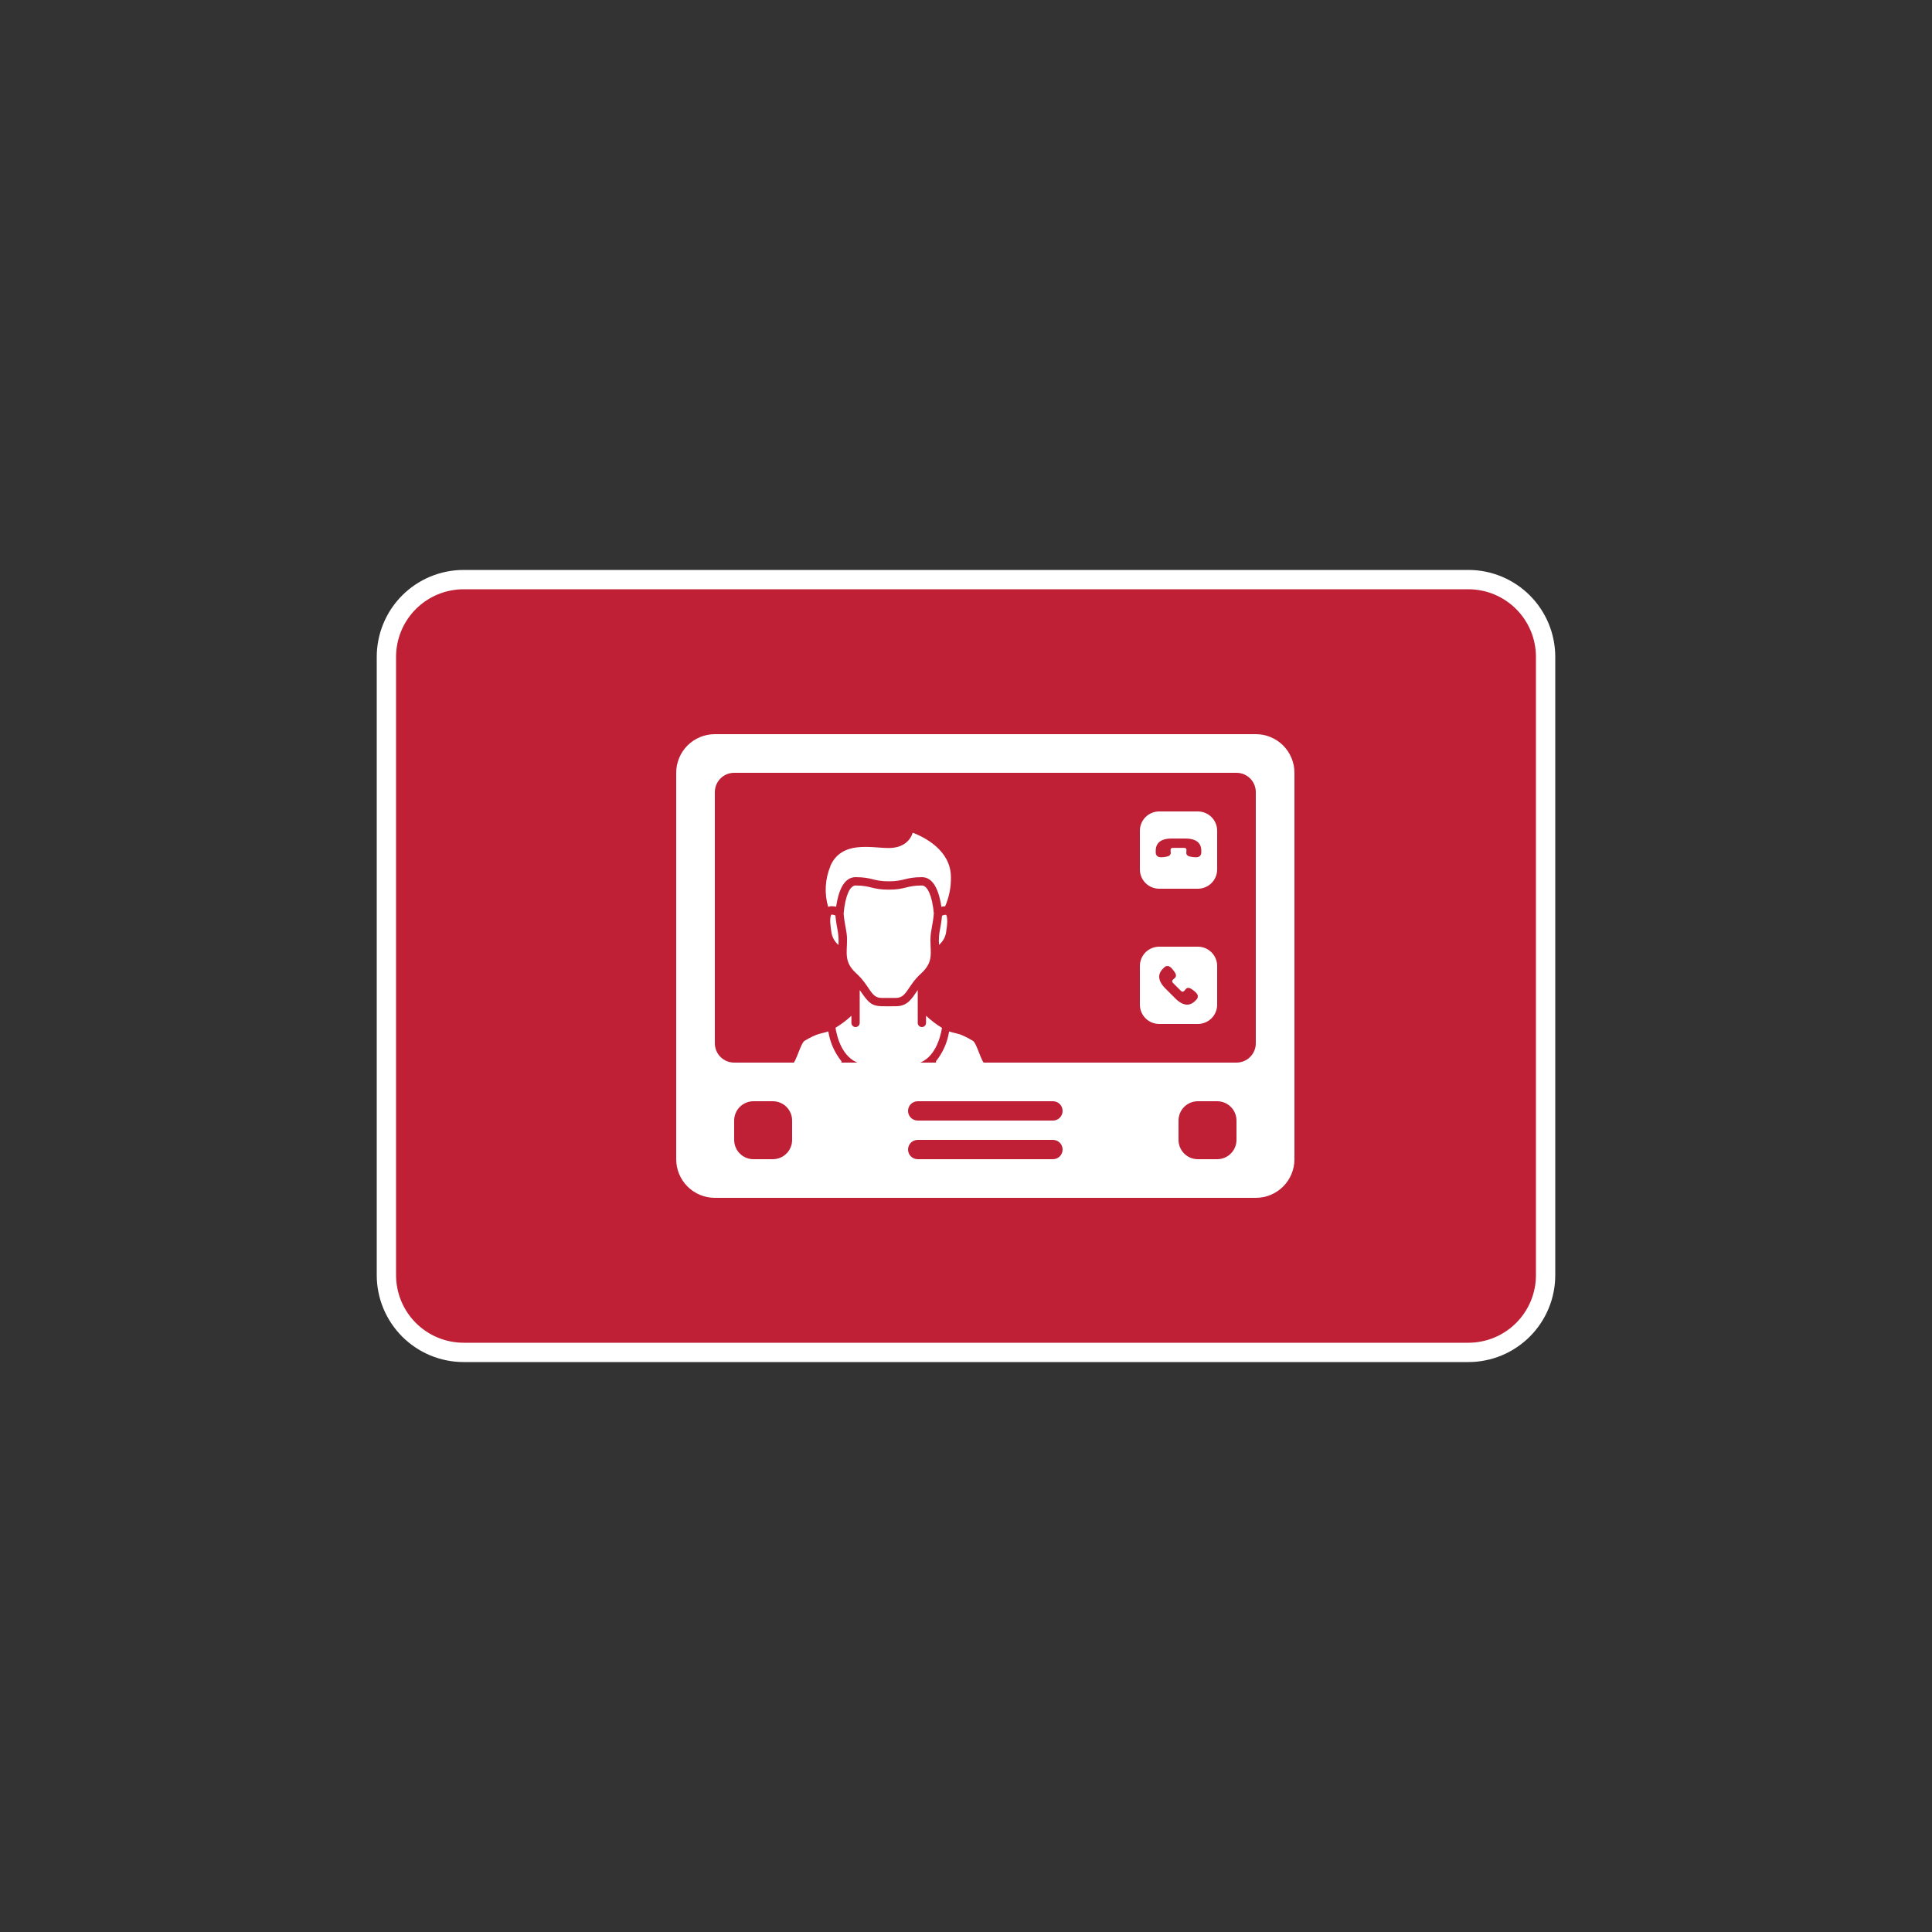
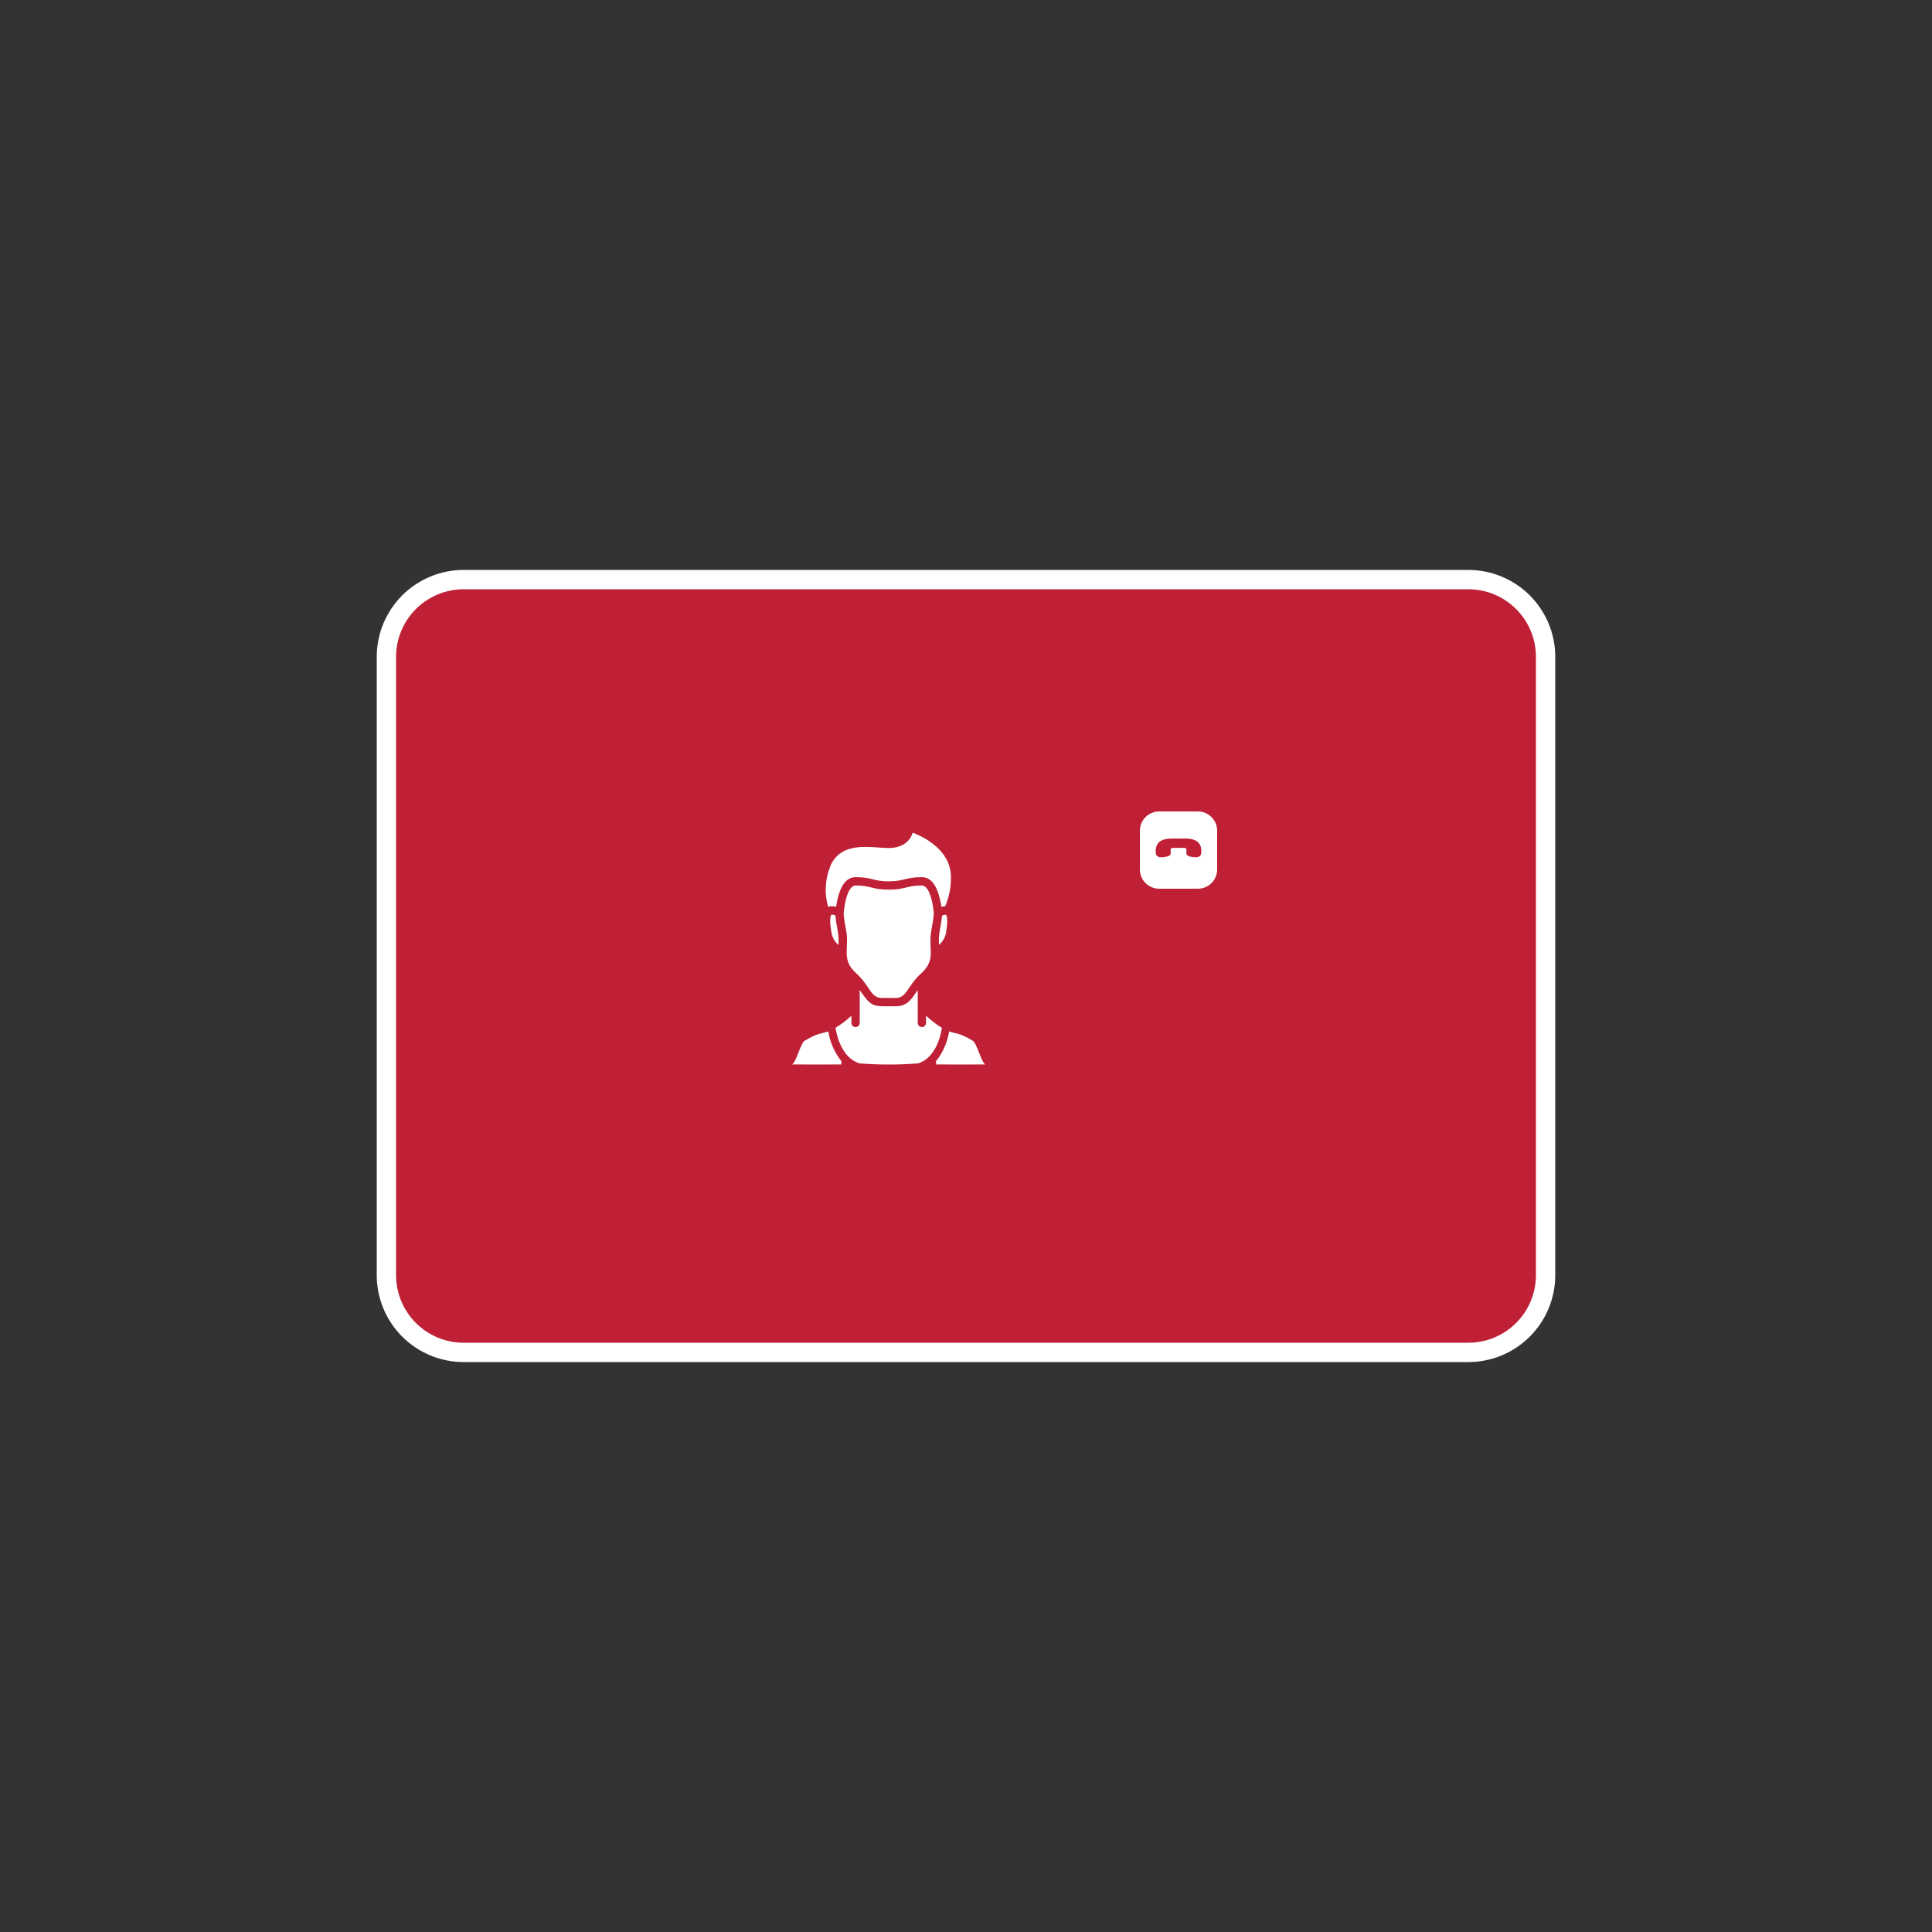
<svg xmlns="http://www.w3.org/2000/svg" xmlns:xlink="http://www.w3.org/1999/xlink" width="100px" height="100px" viewBox="0 0 100 100" version="1.1">
  <rect x="0" y="0" width="100" height="100" fill="#333333" stroke="none" />
  <defs>
    <path d="M0 0L100 0L100 100L0 100L0 0Z" id="path_1" />
    <clipPath id="clip_1">
      <use xlink:href="#path_1" />
    </clipPath>
  </defs>
  <g id="Видеодомофон" clip-path="url(#clip_1)">
    <path d="M0 0L100 0L100 100L0 100L0 0Z" id="Видеодомофон" fill="#FFFFFF" fill-opacity="0" fill-rule="evenodd" stroke="none" />
    <g id="Группа" transform="translate(20 30)">
      <path d="M3.999 0L56.001 0Q56.197 0 56.393 0.019Q56.589 0.039 56.781 0.077Q56.974 0.115 57.162 0.172Q57.35 0.229 57.531 0.304Q57.713 0.38 57.886 0.472Q58.059 0.565 58.223 0.674Q58.386 0.783 58.538 0.908Q58.69 1.032 58.829 1.171Q58.968 1.31 59.092 1.462Q59.217 1.614 59.326 1.777Q59.435 1.941 59.528 2.114Q59.62 2.287 59.696 2.469Q59.771 2.65 59.828 2.838Q59.885 3.026 59.923 3.219Q59.962 3.412 59.981 3.607Q60 3.803 60 3.999L60 36.001Q60 36.197 59.981 36.393Q59.962 36.589 59.923 36.781Q59.885 36.974 59.828 37.162Q59.771 37.35 59.696 37.531Q59.62 37.713 59.528 37.886Q59.435 38.059 59.326 38.223Q59.217 38.386 59.092 38.538Q58.968 38.69 58.829 38.829Q58.69 38.968 58.538 39.092Q58.386 39.217 58.223 39.326Q58.059 39.435 57.886 39.528Q57.713 39.62 57.531 39.696Q57.35 39.771 57.162 39.828Q56.974 39.885 56.781 39.923Q56.589 39.962 56.393 39.981Q56.197 40 56.001 40L3.999 40Q3.803 40 3.607 39.981Q3.412 39.962 3.219 39.923Q3.026 39.885 2.838 39.828Q2.65 39.771 2.469 39.696Q2.287 39.62 2.114 39.528Q1.941 39.435 1.777 39.326Q1.614 39.217 1.462 39.092Q1.31 38.968 1.171 38.829Q1.032 38.69 0.908 38.538Q0.783 38.386 0.674 38.223Q0.565 38.059 0.472 37.886Q0.38 37.713 0.304 37.531Q0.229 37.35 0.172 37.162Q0.115 36.974 0.077 36.781Q0.039 36.589 0.019 36.393Q0 36.197 0 36.001L0 3.999Q0 3.803 0.019 3.607Q0.039 3.412 0.077 3.219Q0.115 3.026 0.172 2.838Q0.229 2.65 0.304 2.469Q0.38 2.287 0.472 2.114Q0.565 1.941 0.674 1.777Q0.783 1.614 0.908 1.462Q1.032 1.31 1.171 1.171Q1.31 1.032 1.462 0.908Q1.614 0.783 1.777 0.674Q1.941 0.565 2.114 0.472Q2.287 0.38 2.469 0.304Q2.65 0.229 2.838 0.172Q3.026 0.115 3.219 0.077Q3.412 0.039 3.607 0.019Q3.803 0 3.999 0Z" id="Прямоугольник" fill="#BF2036" fill-rule="evenodd" stroke="#FFFFFF" stroke-width="1" />
      <g id="Иконка" transform="translate(15 8)">
-         <path d="M1.999 0L30.001 0Q30.099 0 30.197 0.01Q30.295 0.019 30.391 0.038Q30.487 0.058 30.581 0.086Q30.675 0.115 30.766 0.152Q30.857 0.19 30.943 0.236Q31.03 0.282 31.112 0.337Q31.193 0.391 31.269 0.454Q31.345 0.516 31.415 0.585Q31.484 0.655 31.546 0.731Q31.608 0.807 31.663 0.888Q31.718 0.97 31.764 1.057Q31.81 1.143 31.848 1.234Q31.885 1.325 31.914 1.419Q31.942 1.513 31.962 1.609Q31.981 1.705 31.99 1.803Q32 1.901 32 1.999L32 22.001Q32 22.099 31.99 22.197Q31.981 22.295 31.962 22.391Q31.942 22.487 31.914 22.581Q31.885 22.675 31.848 22.766Q31.81 22.857 31.764 22.943Q31.718 23.03 31.663 23.112Q31.608 23.193 31.546 23.269Q31.484 23.345 31.415 23.415Q31.345 23.484 31.269 23.546Q31.193 23.608 31.112 23.663Q31.03 23.718 30.943 23.764Q30.857 23.81 30.766 23.848Q30.675 23.885 30.581 23.914Q30.487 23.942 30.391 23.962Q30.295 23.981 30.197 23.99Q30.099 24 30.001 24L1.999 24Q1.901 24 1.803 23.99Q1.705 23.981 1.609 23.962Q1.513 23.942 1.419 23.914Q1.325 23.885 1.234 23.848Q1.143 23.81 1.057 23.764Q0.97 23.718 0.888 23.663Q0.807 23.608 0.731 23.546Q0.655 23.484 0.585 23.415Q0.516 23.345 0.454 23.269Q0.391 23.193 0.337 23.112Q0.282 23.03 0.236 22.943Q0.19 22.857 0.152 22.766Q0.115 22.675 0.086 22.581Q0.058 22.487 0.038 22.391Q0.019 22.295 0.01 22.197Q0 22.099 0 22.001L0 1.999Q0 1.901 0.01 1.803Q0.019 1.705 0.038 1.609Q0.058 1.513 0.086 1.419Q0.115 1.325 0.152 1.234Q0.19 1.143 0.236 1.057Q0.282 0.97 0.337 0.888Q0.391 0.807 0.454 0.731Q0.516 0.655 0.585 0.585Q0.655 0.516 0.731 0.454Q0.807 0.391 0.888 0.337Q0.97 0.282 1.057 0.236Q1.143 0.19 1.234 0.152Q1.325 0.115 1.419 0.086Q1.513 0.058 1.609 0.038Q1.705 0.019 1.803 0.01Q1.901 0 1.999 0L1.999 0Z" id="Панель" fill="#FFFFFF" fill-rule="evenodd" stroke="none" />
        <g id="Нижняя-панель" transform="translate(3 19)">
-           <path d="M0.999 0L2.001 0Q2.099 0 2.196 0.019Q2.292 0.038 2.383 0.076Q2.474 0.114 2.556 0.168Q2.638 0.223 2.707 0.293Q2.777 0.362 2.832 0.444Q2.886 0.526 2.924 0.617Q2.962 0.708 2.981 0.804Q3 0.901 3 0.999L3 2.001Q3 2.099 2.981 2.196Q2.962 2.292 2.924 2.383Q2.886 2.474 2.832 2.556Q2.777 2.638 2.707 2.707Q2.638 2.777 2.556 2.832Q2.474 2.886 2.383 2.924Q2.292 2.962 2.196 2.981Q2.099 3 2.001 3L0.999 3Q0.901 3 0.804 2.981Q0.708 2.962 0.617 2.924Q0.526 2.886 0.444 2.832Q0.362 2.777 0.293 2.707Q0.223 2.638 0.168 2.556Q0.114 2.474 0.076 2.383Q0.038 2.292 0.019 2.196Q0 2.099 0 2.001L0 0.999Q0 0.901 0.019 0.804Q0.038 0.708 0.076 0.617Q0.114 0.526 0.168 0.444Q0.223 0.362 0.293 0.293Q0.362 0.223 0.444 0.168Q0.526 0.114 0.617 0.076Q0.708 0.038 0.804 0.019Q0.901 0 0.999 0Z" id="Динамик" fill="#BF2036" fill-rule="evenodd" stroke="none" />
-           <path d="M23.999 0L25.001 0Q25.099 0 25.196 0.019Q25.292 0.038 25.383 0.076Q25.474 0.114 25.556 0.168Q25.638 0.223 25.707 0.293Q25.777 0.362 25.832 0.444Q25.886 0.526 25.924 0.617Q25.962 0.708 25.981 0.804Q26 0.901 26 0.999L26 2.001Q26 2.099 25.981 2.196Q25.962 2.292 25.924 2.383Q25.886 2.474 25.832 2.556Q25.777 2.638 25.707 2.707Q25.638 2.777 25.556 2.832Q25.474 2.886 25.383 2.924Q25.292 2.962 25.196 2.981Q25.099 3 25.001 3L23.999 3Q23.901 3 23.804 2.981Q23.708 2.962 23.617 2.924Q23.526 2.886 23.444 2.832Q23.362 2.777 23.293 2.707Q23.223 2.638 23.168 2.556Q23.114 2.474 23.076 2.383Q23.038 2.292 23.019 2.196Q23 2.099 23 2.001L23 0.999Q23 0.901 23.019 0.804Q23.038 0.708 23.076 0.617Q23.114 0.526 23.168 0.444Q23.223 0.362 23.293 0.293Q23.362 0.223 23.444 0.168Q23.526 0.114 23.617 0.076Q23.708 0.038 23.804 0.019Q23.901 0 23.999 0Z" id="Динамик" fill="#BF2036" fill-rule="evenodd" stroke="none" />
+           <path d="M0.999 0L2.001 0Q2.099 0 2.196 0.019Q2.292 0.038 2.383 0.076Q2.474 0.114 2.556 0.168Q2.638 0.223 2.707 0.293Q2.777 0.362 2.832 0.444Q2.886 0.526 2.924 0.617Q2.962 0.708 2.981 0.804Q3 0.901 3 0.999L3 2.001Q3 2.099 2.981 2.196Q2.962 2.292 2.924 2.383Q2.886 2.474 2.832 2.556Q2.777 2.638 2.707 2.707Q2.638 2.777 2.556 2.832Q2.474 2.886 2.383 2.924Q2.292 2.962 2.196 2.981Q2.099 3 2.001 3L0.999 3Q0.901 3 0.804 2.981Q0.526 2.886 0.444 2.832Q0.362 2.777 0.293 2.707Q0.223 2.638 0.168 2.556Q0.114 2.474 0.076 2.383Q0.038 2.292 0.019 2.196Q0 2.099 0 2.001L0 0.999Q0 0.901 0.019 0.804Q0.038 0.708 0.076 0.617Q0.114 0.526 0.168 0.444Q0.223 0.362 0.293 0.293Q0.362 0.223 0.444 0.168Q0.526 0.114 0.617 0.076Q0.708 0.038 0.804 0.019Q0.901 0 0.999 0Z" id="Динамик" fill="#BF2036" fill-rule="evenodd" stroke="none" />
          <g id="Микрофон" transform="translate(9 0)">
            <path d="M0.499 0L7.501 0Q7.55 0 7.598 0.01Q7.647 0.019 7.692 0.038Q7.737 0.057 7.778 0.084Q7.819 0.111 7.854 0.146Q7.889 0.181 7.916 0.222Q7.943 0.263 7.962 0.308Q7.981 0.353 7.99 0.402Q8 0.45 8 0.499L8 0.501Q8 0.55 7.99 0.598Q7.981 0.647 7.962 0.692Q7.943 0.737 7.916 0.778Q7.889 0.819 7.854 0.854Q7.819 0.889 7.778 0.916Q7.737 0.943 7.692 0.962Q7.647 0.981 7.598 0.99Q7.55 1 7.501 1L0.499 1Q0.45 1 0.402 0.99Q0.353 0.981 0.308 0.962Q0.263 0.943 0.222 0.916Q0.181 0.889 0.146 0.854Q0.111 0.819 0.084 0.778Q0.057 0.737 0.038 0.692Q0.019 0.647 0.01 0.598Q0 0.55 0 0.501L0 0.499Q0 0.45 0.01 0.402Q0.019 0.353 0.038 0.308Q0.057 0.263 0.084 0.222Q0.111 0.181 0.146 0.146Q0.181 0.111 0.222 0.084Q0.263 0.057 0.308 0.038Q0.353 0.019 0.402 0.01Q0.45 0 0.499 0Z" id="Прямоугольник-6" fill="#BF2036" fill-rule="evenodd" stroke="none" />
            <path d="M0.499 2L7.501 2Q7.55 2 7.598 2.01Q7.647 2.019 7.692 2.038Q7.737 2.057 7.778 2.084Q7.819 2.111 7.854 2.146Q7.889 2.181 7.916 2.222Q7.943 2.263 7.962 2.308Q7.981 2.353 7.99 2.402Q8 2.45 8 2.499L8 2.501Q8 2.55 7.99 2.598Q7.981 2.647 7.962 2.692Q7.943 2.737 7.916 2.778Q7.889 2.819 7.854 2.854Q7.819 2.889 7.778 2.916Q7.737 2.943 7.692 2.962Q7.647 2.981 7.598 2.99Q7.55 3 7.501 3L0.499 3Q0.45 3 0.402 2.99Q0.353 2.981 0.308 2.962Q0.263 2.943 0.222 2.916Q0.181 2.889 0.146 2.854Q0.111 2.819 0.084 2.778Q0.057 2.737 0.038 2.692Q0.019 2.647 0.01 2.598Q0 2.55 0 2.501L0 2.499Q0 2.45 0.01 2.402Q0.019 2.353 0.038 2.308Q0.057 2.263 0.084 2.222Q0.111 2.181 0.146 2.146Q0.181 2.111 0.222 2.084Q0.263 2.057 0.308 2.038Q0.353 2.019 0.402 2.01Q0.45 2 0.499 2Z" id="Прямоугольник-7" fill="#BF2036" fill-rule="evenodd" stroke="none" />
          </g>
        </g>
        <g id="Монитор" transform="translate(2 2)">
          <path d="M0.999 0L27.001 0Q27.099 0 27.196 0.019Q27.292 0.038 27.383 0.076Q27.474 0.114 27.556 0.168Q27.638 0.223 27.707 0.293Q27.777 0.362 27.832 0.444Q27.886 0.526 27.924 0.617Q27.962 0.708 27.981 0.804Q28 0.901 28 0.999L28 14.001Q28 14.099 27.981 14.196Q27.962 14.292 27.924 14.383Q27.886 14.474 27.832 14.556Q27.777 14.638 27.707 14.707Q27.638 14.777 27.556 14.832Q27.474 14.886 27.383 14.924Q27.292 14.962 27.196 14.981Q27.099 15 27.001 15L0.999 15Q0.901 15 0.804 14.981Q0.708 14.962 0.617 14.924Q0.526 14.886 0.444 14.832Q0.362 14.777 0.293 14.707Q0.223 14.638 0.168 14.556Q0.114 14.474 0.076 14.383Q0.038 14.292 0.019 14.196Q0 14.099 0 14.001L0 0.999Q0 0.901 0.019 0.804Q0.038 0.708 0.076 0.617Q0.114 0.526 0.168 0.444Q0.223 0.362 0.293 0.293Q0.362 0.223 0.444 0.168Q0.526 0.114 0.617 0.076Q0.708 0.038 0.804 0.019Q0.901 0 0.999 0L0.999 0Z" id="Экран" fill="#BF2036" fill-rule="evenodd" stroke="none" />
          <g id="Отклонить-звонок" transform="translate(22 2)">
            <path d="M0.999 0L3.001 0Q3.099 0 3.196 0.019Q3.292 0.038 3.383 0.076Q3.474 0.114 3.556 0.168Q3.638 0.223 3.707 0.293Q3.777 0.362 3.832 0.444Q3.886 0.526 3.924 0.617Q3.962 0.708 3.981 0.804Q4 0.901 4 0.999L4 3.001Q4 3.099 3.981 3.196Q3.962 3.292 3.924 3.383Q3.886 3.474 3.832 3.556Q3.777 3.638 3.707 3.707Q3.638 3.777 3.556 3.832Q3.474 3.886 3.383 3.924Q3.292 3.962 3.196 3.981Q3.099 4 3.001 4L0.999 4Q0.901 4 0.804 3.981Q0.708 3.962 0.617 3.924Q0.526 3.886 0.444 3.832Q0.362 3.777 0.293 3.707Q0.223 3.638 0.168 3.556Q0.114 3.474 0.076 3.383Q0.038 3.292 0.019 3.196Q0 3.099 0 3.001L0 0.999Q0 0.901 0.019 0.804Q0.038 0.708 0.076 0.617Q0.114 0.526 0.168 0.444Q0.223 0.362 0.293 0.293Q0.362 0.223 0.444 0.168Q0.526 0.114 0.617 0.076Q0.708 0.038 0.804 0.019Q0.901 0 0.999 0Z" id="Прямоугольник-2" fill="#FFFFFF" fill-rule="evenodd" stroke="none" />
            <path d="M0.978 2.356L0.978 2.356C1.133 2.404 1.407 2.335 1.439 2.326C1.501 2.309 1.551 2.274 1.577 2.227C1.598 2.19 1.604 2.149 1.594 2.107C1.59 2.058 1.586 1.999 1.587 1.987C1.601 1.911 1.633 1.885 1.713 1.885L2.286 1.885C2.366 1.885 2.397 1.911 2.412 1.984C2.413 1.998 2.409 2.058 2.405 2.107C2.395 2.149 2.401 2.19 2.422 2.227C2.449 2.274 2.498 2.309 2.561 2.327C2.592 2.335 2.866 2.404 3.021 2.356C3.115 2.327 3.178 2.242 3.178 2.143L3.178 2.017C3.178 1.788 3.073 1.403 2.367 1.403L1.632 1.403C1.294 1.403 1.094 1.491 0.977 1.608C0.85 1.736 0.821 1.897 0.821 2.017L0.821 2.143C0.821 2.241 0.884 2.327 0.978 2.356L0.978 2.356Z" id="Group-2" fill="#BF2036" stroke="none" />
          </g>
          <g id="Принять-звонок" transform="translate(22 9)">
-             <path d="M0.999 0L3.001 0Q3.099 0 3.196 0.019Q3.292 0.038 3.383 0.076Q3.474 0.114 3.556 0.168Q3.638 0.223 3.707 0.293Q3.777 0.362 3.832 0.444Q3.886 0.526 3.924 0.617Q3.962 0.708 3.981 0.804Q4 0.901 4 0.999L4 3.001Q4 3.099 3.981 3.196Q3.962 3.292 3.924 3.383Q3.886 3.474 3.832 3.556Q3.777 3.638 3.707 3.707Q3.638 3.777 3.556 3.832Q3.474 3.886 3.383 3.924Q3.292 3.962 3.196 3.981Q3.099 4 3.001 4L0.999 4Q0.901 4 0.804 3.981Q0.708 3.962 0.617 3.924Q0.526 3.886 0.444 3.832Q0.362 3.777 0.293 3.707Q0.223 3.638 0.168 3.556Q0.114 3.474 0.076 3.383Q0.038 3.292 0.019 3.196Q0 3.099 0 3.001L0 0.999Q0 0.901 0.019 0.804Q0.038 0.708 0.076 0.617Q0.114 0.526 0.168 0.444Q0.223 0.362 0.293 0.293Q0.362 0.223 0.444 0.168Q0.526 0.114 0.617 0.076Q0.708 0.038 0.804 0.019Q0.901 0 0.999 0Z" id="Прямоугольник-3" fill="#FFFFFF" fill-rule="evenodd" stroke="none" />
            <path d="M2.974 2.471L2.974 2.471C2.898 2.327 2.655 2.182 2.627 2.166C2.571 2.134 2.511 2.124 2.459 2.138C2.418 2.15 2.385 2.175 2.362 2.211C2.331 2.249 2.291 2.293 2.283 2.301C2.218 2.345 2.178 2.34 2.121 2.284L1.716 1.879C1.66 1.822 1.655 1.782 1.697 1.72C1.706 1.709 1.751 1.669 1.789 1.638C1.825 1.615 1.85 1.582 1.862 1.541C1.876 1.489 1.866 1.429 1.834 1.372C1.818 1.345 1.673 1.102 1.529 1.026C1.442 0.98 1.337 0.996 1.268 1.065L1.178 1.155C1.016 1.317 0.819 1.663 1.318 2.162L1.838 2.682C2.077 2.921 2.281 3 2.446 3C2.626 3 2.761 2.906 2.845 2.822L2.935 2.732C3.004 2.663 3.02 2.558 2.974 2.471L2.974 2.471Z" id="Group" fill="#BF2036" stroke="none" />
          </g>
          <path d="M11.979 8.171C11.978 8.181 11.978 8.19 11.979 8.199C11.949 8.476 11.813 8.73 11.601 8.908C11.569 8.212 11.691 8.141 11.758 7.4C11.822 7.36 11.898 7.344 11.972 7.352C12.037 7.426 12.052 7.801 11.979 8.171L11.979 8.171ZM5.971 4.839C6.557 3.486 8.095 3.893 9.001 3.893C9.792 3.893 10.131 3.462 10.243 3.1C10.805 3.316 12.219 3.992 12.219 5.402C12.229 5.92 12.127 6.435 11.921 6.911C11.855 6.912 11.79 6.92 11.726 6.936C11.575 5.93 11.239 5.402 10.717 5.402C9.859 5.402 9.805 5.617 9.001 5.617C8.196 5.617 8.155 5.402 7.284 5.402C6.763 5.402 6.426 5.926 6.278 6.932C6.213 6.918 6.147 6.91 6.08 6.908C6.007 6.901 5.933 6.913 5.866 6.943C5.663 6.249 5.703 5.507 5.979 4.839L5.971 4.839ZM6.027 8.204C6.027 8.182 5.902 7.54 6.027 7.342C6.1 7.339 6.174 7.353 6.241 7.385C6.308 8.133 6.432 8.212 6.4 8.913C6.189 8.733 6.055 8.479 6.027 8.204L6.027 8.204ZM6.842 8.635C6.842 8.18 6.715 7.902 6.666 7.281C6.748 6.389 6.984 5.833 7.284 5.833C8.084 5.833 8.129 6.048 9.001 6.048C9.872 6.048 9.913 5.833 10.717 5.833C11.015 5.833 11.254 6.391 11.335 7.277C11.288 7.878 11.159 8.193 11.159 8.639C11.159 9.344 11.322 9.794 10.683 10.378C9.94 11.055 9.949 11.652 9.365 11.652L8.636 11.652C8.052 11.652 8.059 11.053 7.318 10.378C6.679 9.794 6.842 9.339 6.842 8.635L6.842 8.635ZM7.473 15.036C6.593 14.745 6.325 13.691 6.245 13.197C6.541 13.02 6.817 12.811 7.069 12.575L7.069 12.945C7.069 13.064 7.165 13.161 7.284 13.161C7.402 13.161 7.498 13.064 7.498 12.945L7.498 11.245C8.142 12.176 8.172 12.083 9.365 12.083C9.985 12.083 10.194 11.687 10.502 11.245L10.502 12.945C10.502 13.064 10.599 13.161 10.717 13.161C10.836 13.161 10.932 13.064 10.932 12.945L10.932 12.575C11.184 12.812 11.46 13.022 11.756 13.202C11.676 13.693 11.408 14.749 10.53 15.04C9.513 15.12 8.49 15.12 7.473 15.04L7.473 15.036ZM11.442 14.934C11.8 14.492 12.037 13.957 12.127 13.386C12.482 13.512 12.645 13.446 13.357 13.873C13.562 13.999 13.785 14.974 14 15.096C13.013 15.105 12.425 15.095 11.443 15.096C11.478 15.103 11.442 14.934 11.442 14.934ZM6.558 14.934C6.2 14.492 5.963 13.957 5.873 13.386C5.519 13.512 5.355 13.446 4.644 13.873C4.439 13.999 4.215 14.974 4 15.096C4.987 15.105 5.575 15.095 6.557 15.096C6.522 15.103 6.558 14.934 6.558 14.934Z" id="Shape" fill="#FFFFFF" fill-rule="evenodd" stroke="none" />
        </g>
      </g>
    </g>
  </g>
</svg>